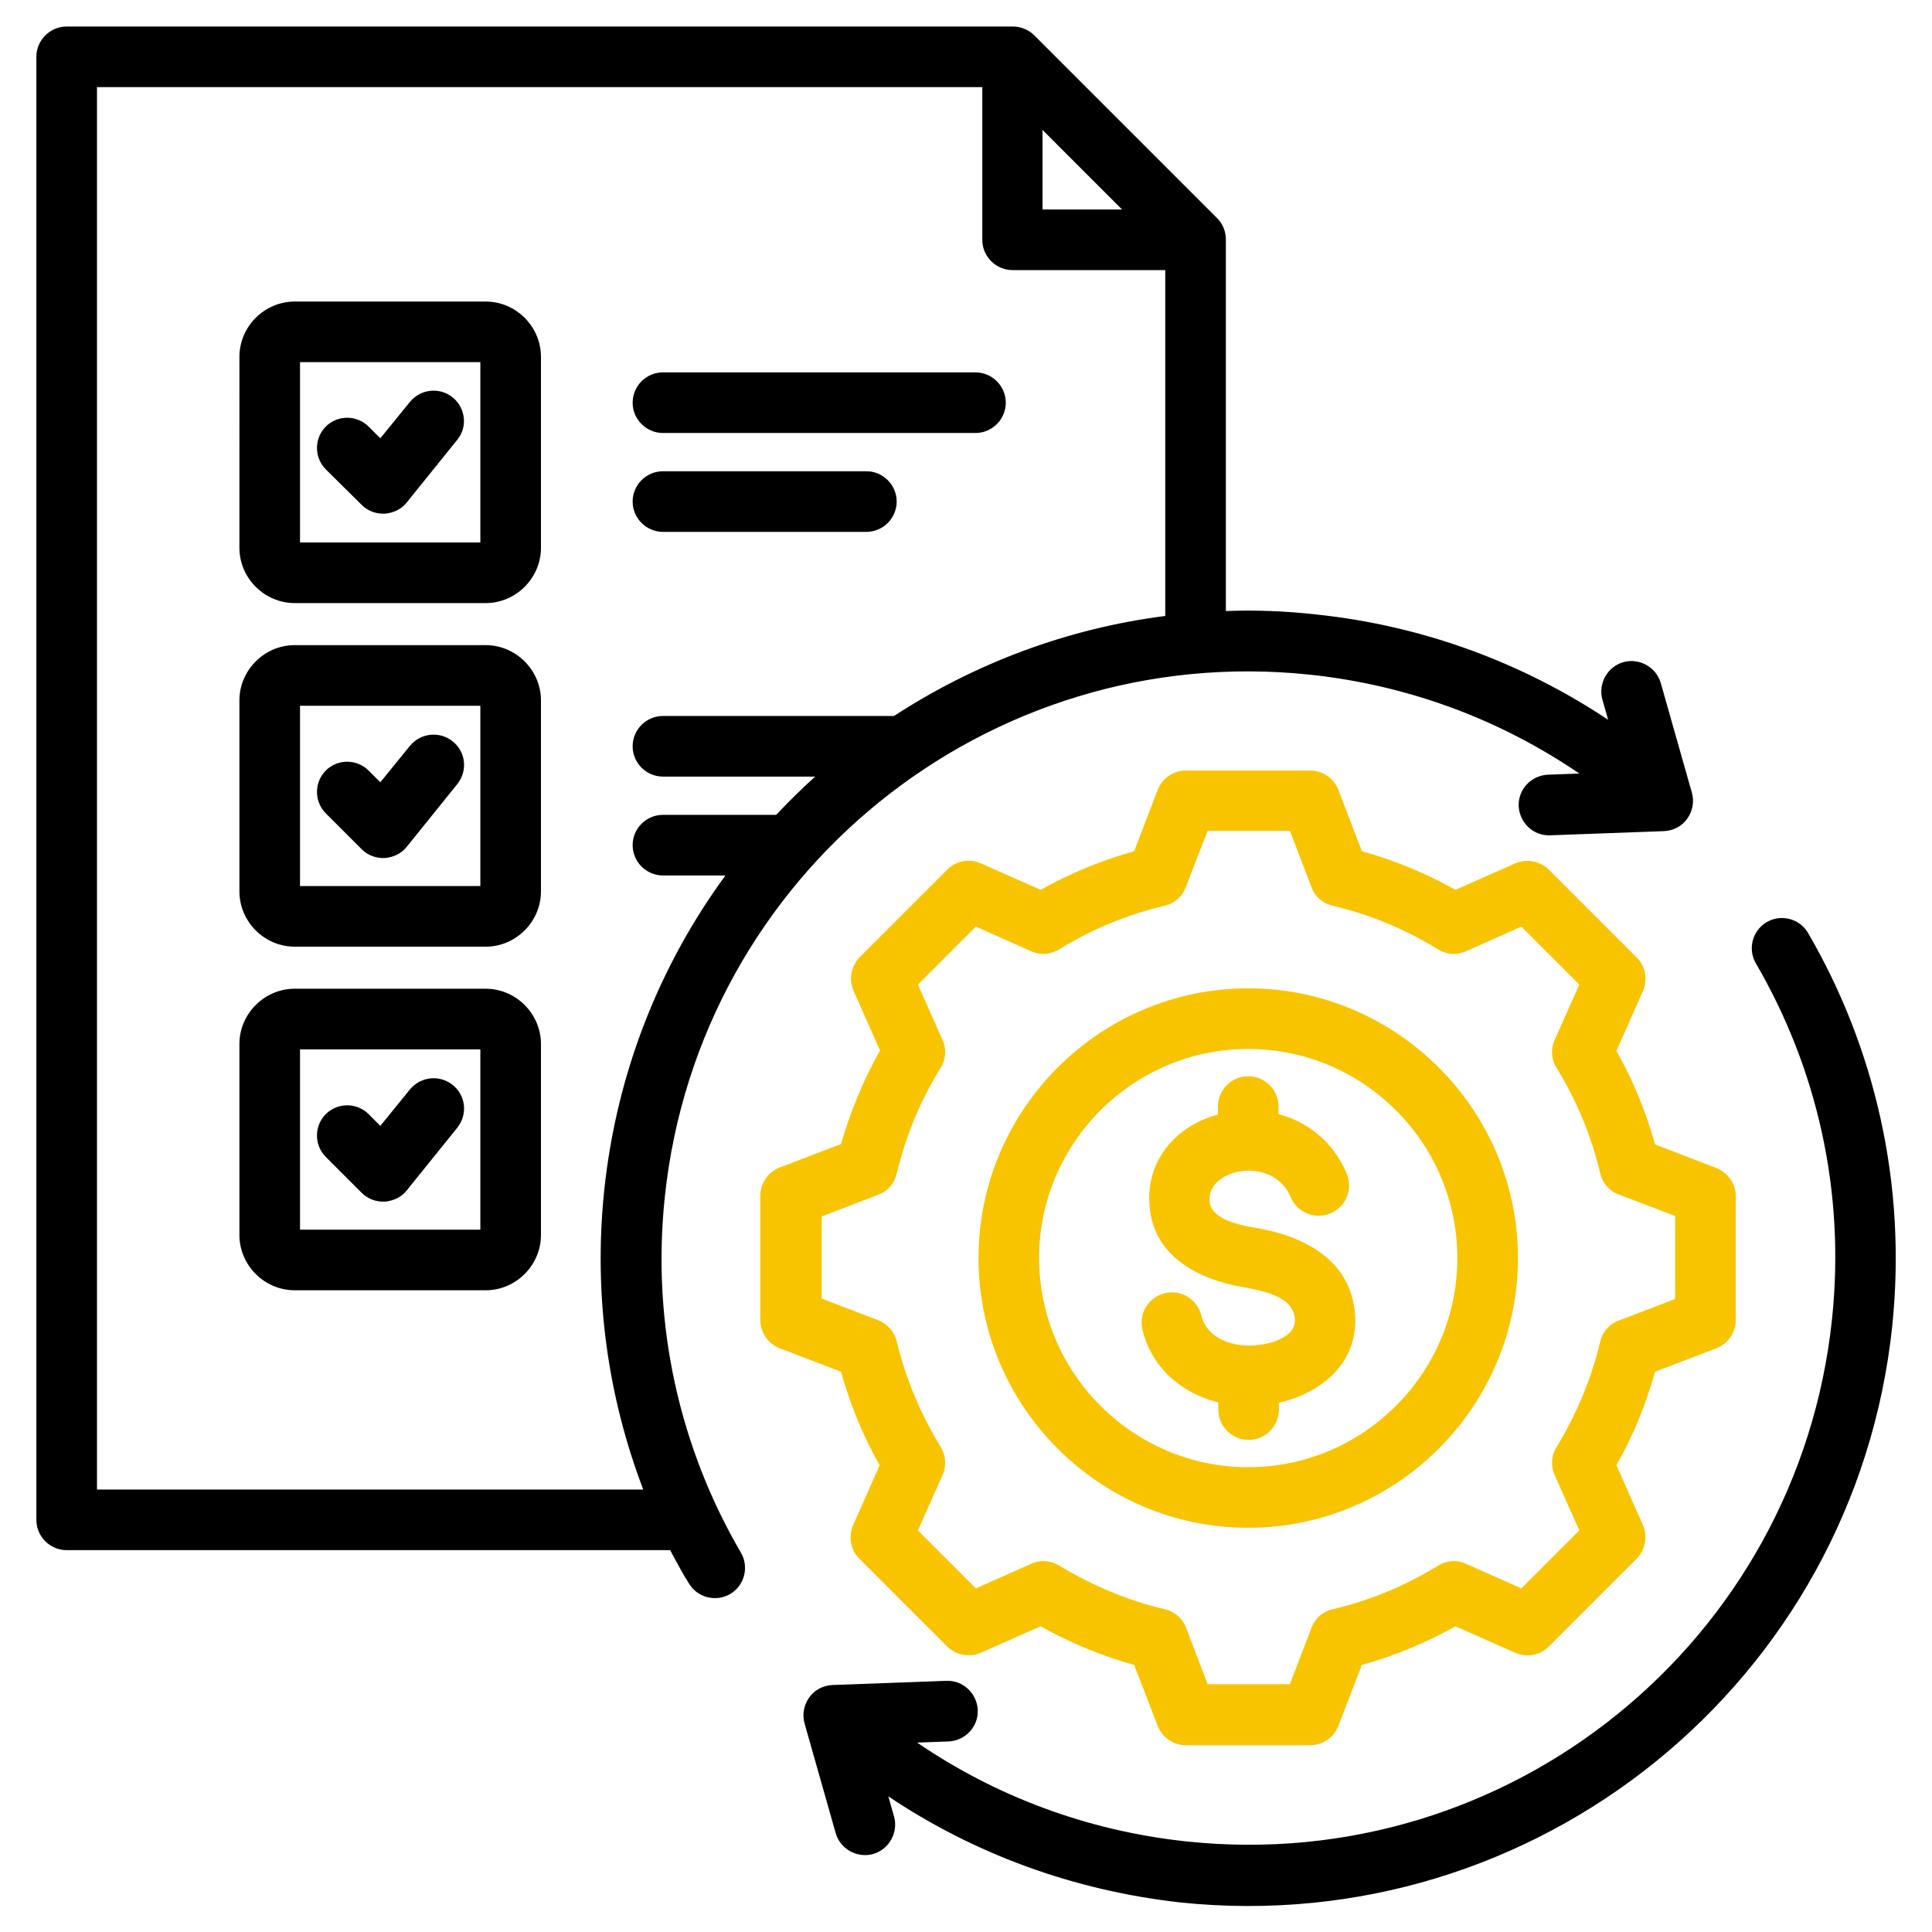
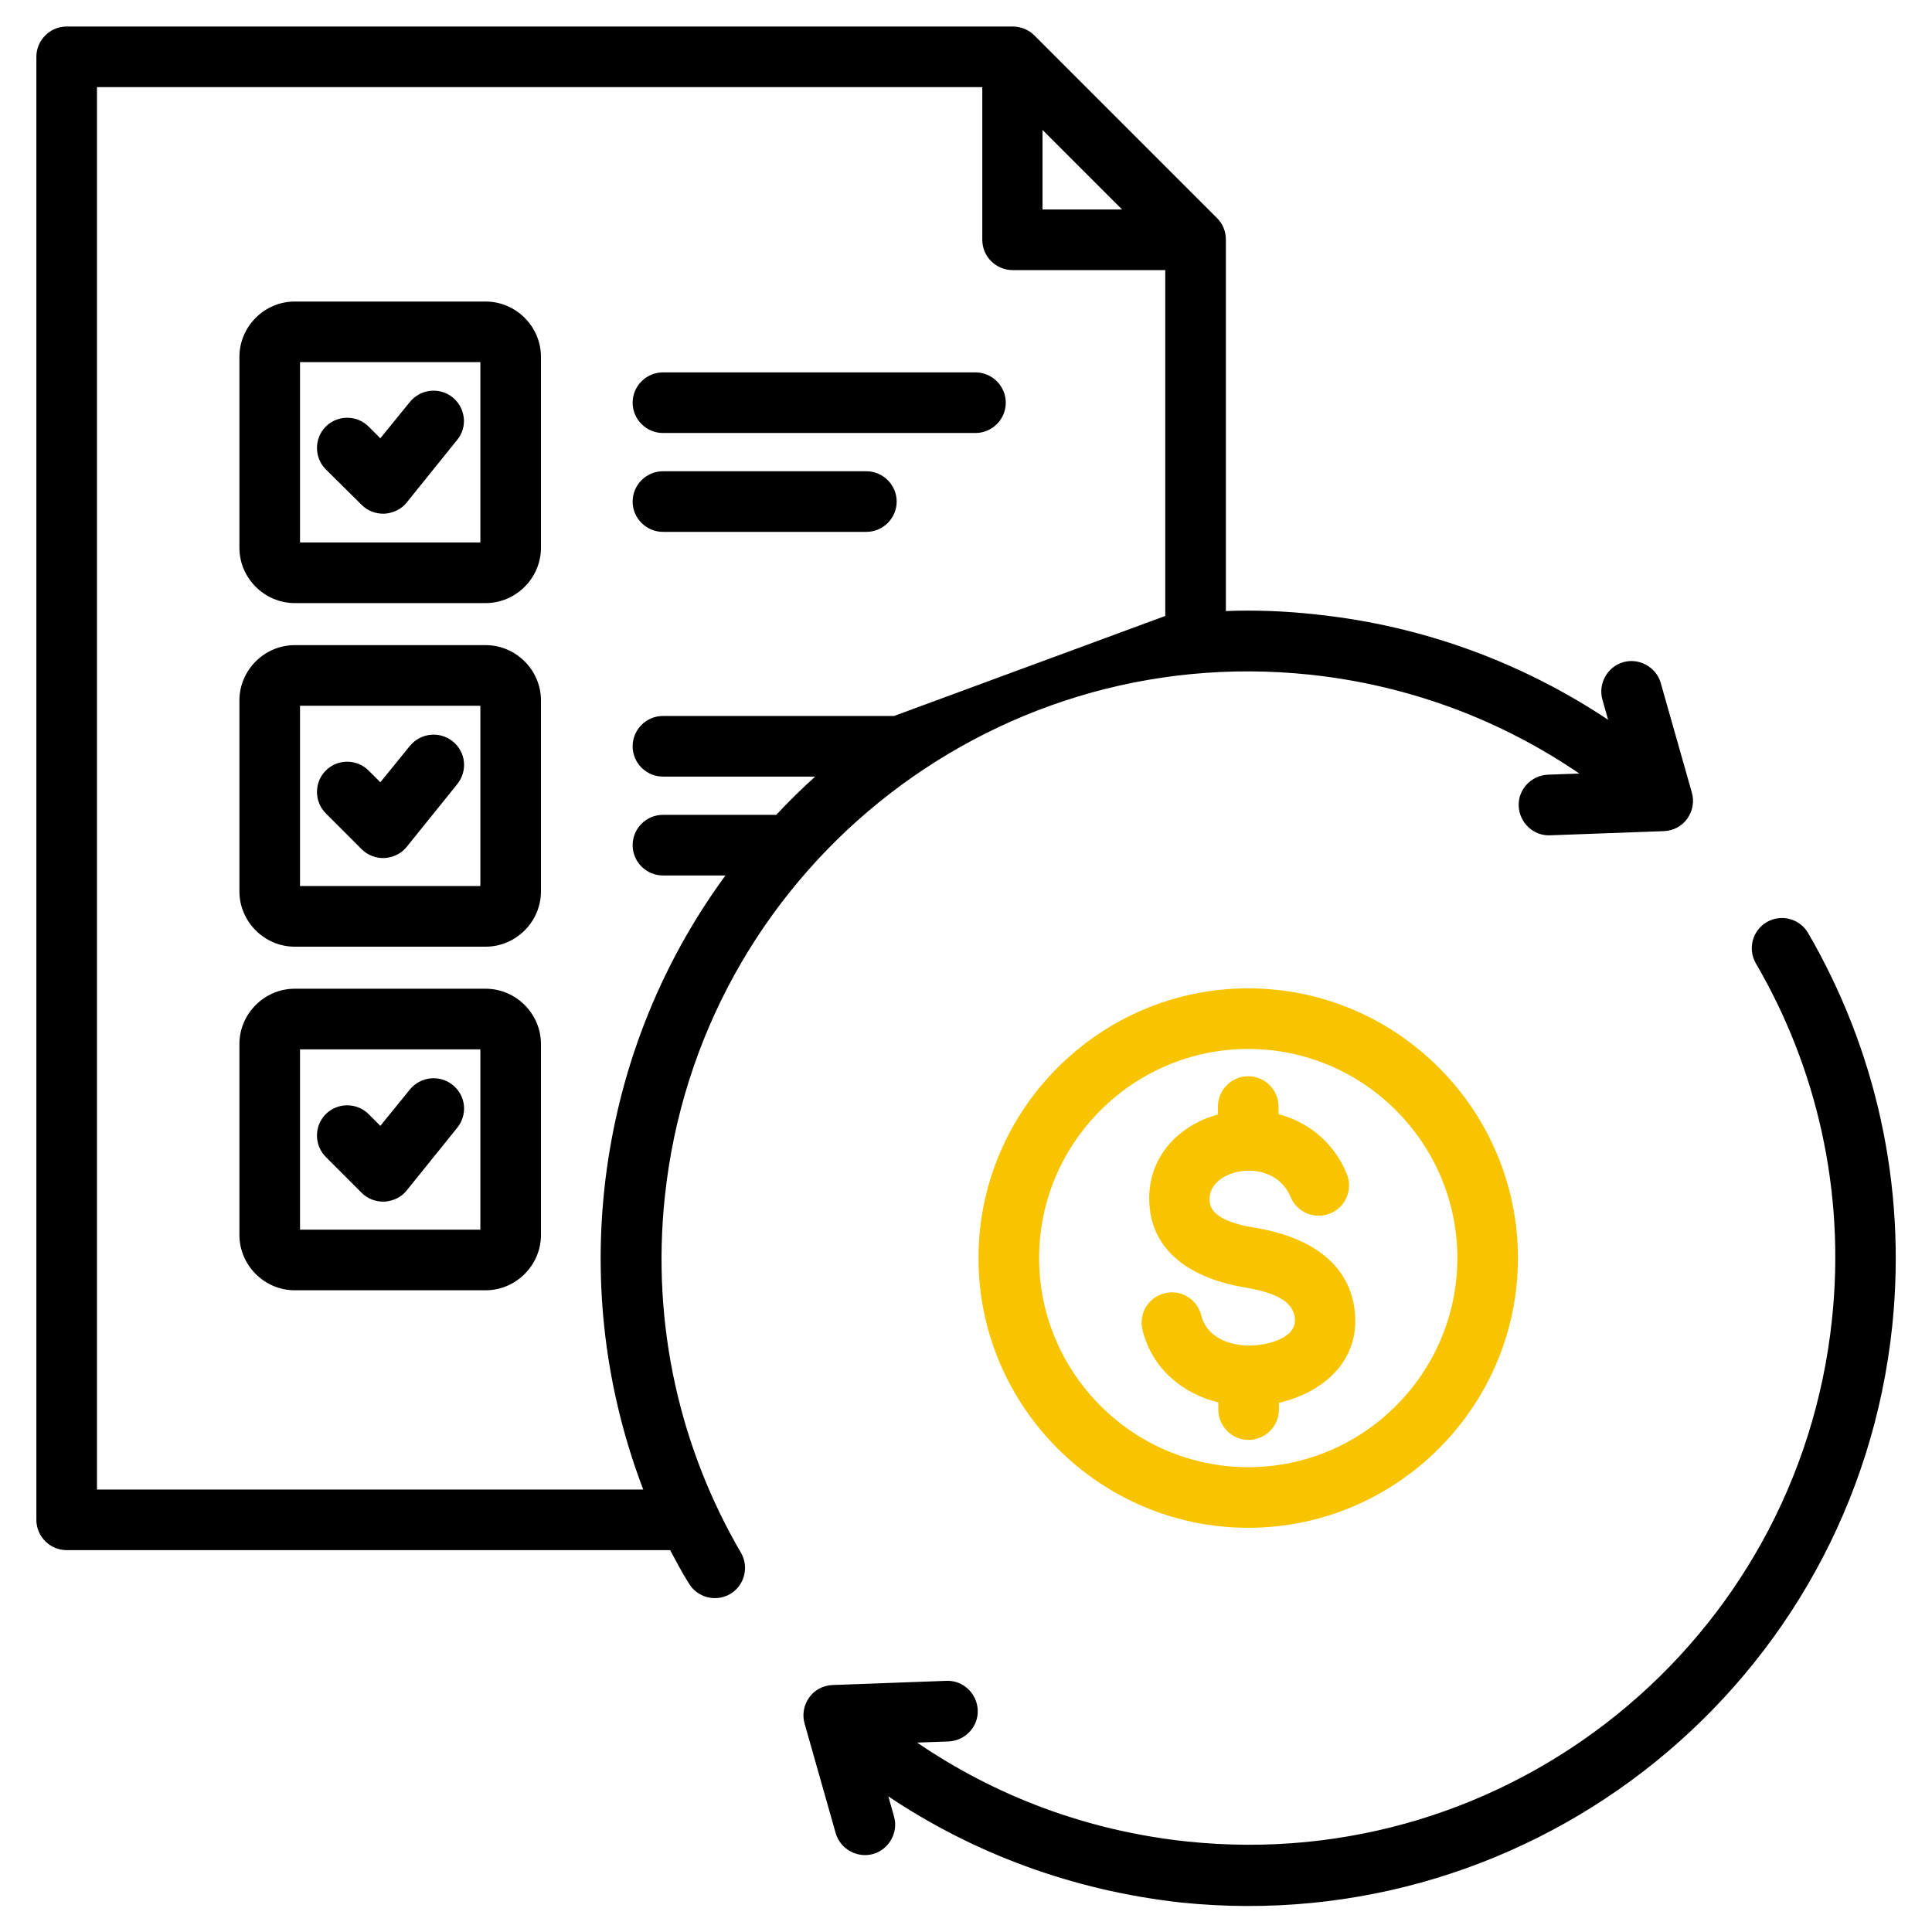
<svg xmlns="http://www.w3.org/2000/svg" version="1.1" id="Livello_1" x="0px" y="0px" viewBox="0 0 510 510" style="enable-background:new 0 0 510 510;" xml:space="preserve">
  <style type="text/css">
	.st0{fill-rule:evenodd;clip-rule:evenodd;}
	.st1{fill-rule:evenodd;clip-rule:evenodd;fill:#F8C400;}
</style>
  <g id="Artboard331">
-     <path class="st0" d="M176.9,409.2H17.6c-4.4,0-8-3.6-8-8V15c0-4.4,3.6-8,8-8h249.7c2.1,0,4.2,0.8,5.7,2.3l48.3,48.3   c1.5,1.5,2.3,3.5,2.3,5.7v98c7.8-0.3,15.8,0,23.8,0.9c28.6,3,54.7,12.9,77.1,27.8l-1.5-5.3c-1.2-4.2,1.3-8.7,5.5-9.9   c4.2-1.2,8.7,1.3,9.9,5.5l8.2,28.9c0.7,2.4,0.2,4.9-1.2,6.9c-1.4,2-3.7,3.2-6.2,3.3l-30,1.1c-4.4,0.2-8.1-3.3-8.3-7.7   c-0.2-4.4,3.3-8.1,7.7-8.3l8.3-0.3c-20.5-14-44.7-23.3-71.1-26.1c-85.1-9-161.3,52.7-170.3,137.8c-3.6,34,4.1,66.6,20.1,94   c2.2,3.8,0.9,8.7-2.9,10.9c-3.8,2.2-8.7,0.9-10.9-2.9C180,415.1,178.5,412.1,176.9,409.2L176.9,409.2z M307.6,162.6V71.3h-40.3   c-4.4,0-8-3.6-8-8V23c-33.4,0-233.7,0-233.7,0v370.2h144.2c-9.3-24.4-13.2-51.2-10.3-79c3.3-31.2,14.7-59.5,32-83.1H175   c-4.4,0-8-3.6-8-8c0-4.4,3.6-8,8-8h29.9c3.3-3.5,6.7-6.9,10.3-10.1H175c-4.4,0-8-3.6-8-8c0-4.4,3.6-8,8-8h61   C257.2,175.2,281.6,165.9,307.6,162.6L307.6,162.6z M296.2,55.3l-21-21v21H296.2z M77.8,261h50.4c8,0,14.6,6.6,14.6,14.6V326   c0,8-6.6,14.6-14.6,14.6H77.8c-8,0-14.6-6.6-14.6-14.6v-50.4C63.2,267.6,69.8,261,77.8,261z M79.2,277v47.6h47.6V277L79.2,277z    M86,305.4c-3.1-3.1-3.1-8.2,0-11.3c3.1-3.1,8.2-3.1,11.3,0l3.1,3.1l7.8-9.6c2.8-3.4,7.8-4,11.3-1.2s4,7.8,1.2,11.3l-13.3,16.5   c-1.4,1.8-3.5,2.8-5.8,3c-2.3,0.1-4.5-0.7-6.1-2.3L86,305.4z M175,140.4c-4.4,0-8-3.6-8-8s3.6-8,8-8h53.7c4.4,0,8,3.6,8,8   s-3.6,8-8,8H175z M77.8,79.6h50.4c8,0,14.6,6.6,14.6,14.6v50.4c0,8-6.6,14.6-14.6,14.6H77.8c-8,0-14.6-6.6-14.6-14.6V94.2   C63.2,86.2,69.8,79.6,77.8,79.6z M79.2,143.2h47.6V95.6l-47.6,0V143.2z M86,123.9c-3.1-3.1-3.1-8.2,0-11.3s8.2-3.1,11.3,0l3.1,3.1   l7.8-9.6c2.8-3.4,7.8-4,11.3-1.2c3.4,2.8,4,7.8,1.2,11.2l-13.3,16.5c-1.4,1.8-3.5,2.8-5.8,3c-2.3,0.1-4.5-0.7-6.1-2.3L86,123.9z    M175,114.3c-4.4,0-8-3.6-8-8s3.6-8,8-8h82.5c4.4,0,8,3.6,8,8s-3.6,8-8,8H175z M77.8,170.3h50.4c8,0,14.6,6.6,14.6,14.6v50.4   c0,8-6.6,14.6-14.6,14.6H77.8c-8,0-14.6-6.6-14.6-14.6v-50.4C63.2,176.9,69.8,170.3,77.8,170.3L77.8,170.3z M79.2,186.3v47.6h47.6   v-47.6H79.2z M86,214.7c-3.1-3.1-3.1-8.2,0-11.3s8.2-3.1,11.3,0l3.1,3.1l7.8-9.6c2.8-3.4,7.8-4,11.3-1.2s4,7.8,1.2,11.3l-13.3,16.5   c-1.4,1.8-3.5,2.8-5.8,3c-2.3,0.1-4.5-0.7-6.1-2.3L86,214.7z M234.5,474.2l1.5,5.3c1.2,4.2-1.3,8.7-5.5,9.9s-8.7-1.3-9.9-5.5   l-8.2-28.9c-0.7-2.4-0.2-4.9,1.2-6.9c1.4-2,3.7-3.2,6.2-3.3l30-1.1c4.4-0.2,8.1,3.3,8.3,7.7c0.2,4.4-3.3,8.1-7.7,8.3l-8.3,0.3   c20.5,14,44.7,23.3,71.2,26.1c85.1,9,161.3-52.7,170.3-137.8c3.6-34-4.1-66.6-20.1-94c-2.2-3.8-0.9-8.7,2.9-10.9   c3.8-2.2,8.7-0.9,10.9,2.9c17.6,30.3,26.1,66.2,22.2,103.8c-9.9,93.9-94,161.9-187.9,152.1C283,499,256.9,489.2,234.5,474.2   L234.5,474.2z" />
+     <path class="st0" d="M176.9,409.2H17.6c-4.4,0-8-3.6-8-8V15c0-4.4,3.6-8,8-8h249.7c2.1,0,4.2,0.8,5.7,2.3l48.3,48.3   c1.5,1.5,2.3,3.5,2.3,5.7v98c7.8-0.3,15.8,0,23.8,0.9c28.6,3,54.7,12.9,77.1,27.8l-1.5-5.3c-1.2-4.2,1.3-8.7,5.5-9.9   c4.2-1.2,8.7,1.3,9.9,5.5l8.2,28.9c0.7,2.4,0.2,4.9-1.2,6.9c-1.4,2-3.7,3.2-6.2,3.3l-30,1.1c-4.4,0.2-8.1-3.3-8.3-7.7   c-0.2-4.4,3.3-8.1,7.7-8.3l8.3-0.3c-20.5-14-44.7-23.3-71.1-26.1c-85.1-9-161.3,52.7-170.3,137.8c-3.6,34,4.1,66.6,20.1,94   c2.2,3.8,0.9,8.7-2.9,10.9c-3.8,2.2-8.7,0.9-10.9-2.9C180,415.1,178.5,412.1,176.9,409.2L176.9,409.2z M307.6,162.6V71.3h-40.3   c-4.4,0-8-3.6-8-8V23c-33.4,0-233.7,0-233.7,0v370.2h144.2c-9.3-24.4-13.2-51.2-10.3-79c3.3-31.2,14.7-59.5,32-83.1H175   c-4.4,0-8-3.6-8-8c0-4.4,3.6-8,8-8h29.9c3.3-3.5,6.7-6.9,10.3-10.1H175c-4.4,0-8-3.6-8-8c0-4.4,3.6-8,8-8h61   L307.6,162.6z M296.2,55.3l-21-21v21H296.2z M77.8,261h50.4c8,0,14.6,6.6,14.6,14.6V326   c0,8-6.6,14.6-14.6,14.6H77.8c-8,0-14.6-6.6-14.6-14.6v-50.4C63.2,267.6,69.8,261,77.8,261z M79.2,277v47.6h47.6V277L79.2,277z    M86,305.4c-3.1-3.1-3.1-8.2,0-11.3c3.1-3.1,8.2-3.1,11.3,0l3.1,3.1l7.8-9.6c2.8-3.4,7.8-4,11.3-1.2s4,7.8,1.2,11.3l-13.3,16.5   c-1.4,1.8-3.5,2.8-5.8,3c-2.3,0.1-4.5-0.7-6.1-2.3L86,305.4z M175,140.4c-4.4,0-8-3.6-8-8s3.6-8,8-8h53.7c4.4,0,8,3.6,8,8   s-3.6,8-8,8H175z M77.8,79.6h50.4c8,0,14.6,6.6,14.6,14.6v50.4c0,8-6.6,14.6-14.6,14.6H77.8c-8,0-14.6-6.6-14.6-14.6V94.2   C63.2,86.2,69.8,79.6,77.8,79.6z M79.2,143.2h47.6V95.6l-47.6,0V143.2z M86,123.9c-3.1-3.1-3.1-8.2,0-11.3s8.2-3.1,11.3,0l3.1,3.1   l7.8-9.6c2.8-3.4,7.8-4,11.3-1.2c3.4,2.8,4,7.8,1.2,11.2l-13.3,16.5c-1.4,1.8-3.5,2.8-5.8,3c-2.3,0.1-4.5-0.7-6.1-2.3L86,123.9z    M175,114.3c-4.4,0-8-3.6-8-8s3.6-8,8-8h82.5c4.4,0,8,3.6,8,8s-3.6,8-8,8H175z M77.8,170.3h50.4c8,0,14.6,6.6,14.6,14.6v50.4   c0,8-6.6,14.6-14.6,14.6H77.8c-8,0-14.6-6.6-14.6-14.6v-50.4C63.2,176.9,69.8,170.3,77.8,170.3L77.8,170.3z M79.2,186.3v47.6h47.6   v-47.6H79.2z M86,214.7c-3.1-3.1-3.1-8.2,0-11.3s8.2-3.1,11.3,0l3.1,3.1l7.8-9.6c2.8-3.4,7.8-4,11.3-1.2s4,7.8,1.2,11.3l-13.3,16.5   c-1.4,1.8-3.5,2.8-5.8,3c-2.3,0.1-4.5-0.7-6.1-2.3L86,214.7z M234.5,474.2l1.5,5.3c1.2,4.2-1.3,8.7-5.5,9.9s-8.7-1.3-9.9-5.5   l-8.2-28.9c-0.7-2.4-0.2-4.9,1.2-6.9c1.4-2,3.7-3.2,6.2-3.3l30-1.1c4.4-0.2,8.1,3.3,8.3,7.7c0.2,4.4-3.3,8.1-7.7,8.3l-8.3,0.3   c20.5,14,44.7,23.3,71.2,26.1c85.1,9,161.3-52.7,170.3-137.8c3.6-34-4.1-66.6-20.1-94c-2.2-3.8-0.9-8.7,2.9-10.9   c3.8-2.2,8.7-0.9,10.9,2.9c17.6,30.3,26.1,66.2,22.2,103.8c-9.9,93.9-94,161.9-187.9,152.1C283,499,256.9,489.2,234.5,474.2   L234.5,474.2z" />
  </g>
  <g>
-     <path class="st1" d="M453,308.3l-16.1-6.2c-2.4-8.6-5.8-16.9-10.2-24.7c0,0,7-15.8,7-15.8c1.3-3,0.7-6.6-1.7-8.9l-23.1-23.1   c-2.3-2.3-5.9-3-8.9-1.7l-15.8,7c-7.8-4.4-16.1-7.8-24.7-10.2l-6.2-16.2c-1.2-3.1-4.2-5.1-7.5-5.1h-32.7c-3.3,0-6.3,2-7.5,5.1   l-6.2,16.2c-8.6,2.4-16.9,5.8-24.7,10.2c0,0-15.8-7-15.8-7c-3-1.3-6.6-0.7-8.9,1.7L227,252.6c-2.3,2.3-3,5.9-1.7,8.9l7,15.8   c-4.4,7.8-7.8,16.1-10.3,24.7c0,0-16.2,6.2-16.2,6.2c-3.1,1.2-5.1,4.2-5.1,7.5v32.7c0,3.3,2,6.3,5.1,7.5l16.2,6.2   c2.4,8.6,5.8,16.9,10.2,24.7l-7,15.8c-1.3,3-0.7,6.6,1.7,8.9l23.1,23.1c2.3,2.3,5.9,3,8.9,1.7l15.8-7c7.8,4.4,16.1,7.8,24.7,10.2   l6.2,16.1c1.2,3.1,4.2,5.1,7.5,5.1h32.7c3.3,0,6.3-2,7.5-5.1l6.2-16.1c8.6-2.4,16.9-5.8,24.7-10.2c0,0,15.8,7,15.8,7   c3,1.3,6.6,0.7,8.9-1.7l23.1-23.1c2.3-2.3,3-5.9,1.7-8.9l-7-15.8c4.4-7.8,7.8-16.1,10.2-24.7c0,0,16.2-6.2,16.2-6.2   c3.1-1.2,5.1-4.2,5.1-7.5v-32.7C458.2,312.5,456.1,309.5,453,308.3z M442.2,342.9l-14.9,5.7c-2.5,0.9-4.3,3-4.9,5.6   c-2.3,9.8-6.3,19.2-11.5,27.8c-1.4,2.2-1.6,5-0.5,7.4l6.5,14.6l-15.3,15.3l-14.6-6.5c-2.4-1.1-5.2-0.9-7.4,0.5   c-8.6,5.3-18,9.2-27.8,11.5c-2.6,0.6-4.7,2.4-5.6,4.9l-5.7,14.9h-21.7l-5.7-14.9c-0.9-2.5-3.1-4.3-5.6-4.9   c-9.9-2.3-19.2-6.3-27.9-11.5c-2.2-1.4-5-1.6-7.4-0.5l-14.6,6.5l-15.3-15.3l6.5-14.6c1.1-2.4,0.9-5.2-0.5-7.5   c-5.3-8.6-9.2-18-11.6-27.8c-0.6-2.6-2.4-4.6-4.9-5.6l-14.9-5.7v-21.7l14.9-5.7c2.5-0.9,4.3-3,4.9-5.6c2.4-9.9,6.2-19.2,11.6-27.9   c1.4-2.2,1.6-5,0.5-7.4l-6.5-14.6l15.3-15.3l14.6,6.5c2.4,1.1,5.2,0.9,7.4-0.5c8.6-5.3,18-9.2,27.8-11.5c2.6-0.6,4.7-2.4,5.6-4.9   l5.8-14.9h21.7l5.7,14.9c0.9,2.5,3,4.3,5.6,4.9c9.8,2.3,19.2,6.2,27.8,11.5c2.2,1.4,5,1.6,7.4,0.5l14.6-6.5l15.3,15.3l-6.5,14.6   c-1.1,2.4-0.9,5.2,0.5,7.4c5.3,8.6,9.2,18,11.5,27.8c0.6,2.6,2.4,4.7,4.9,5.6l14.9,5.7V342.9z" />
    <path class="st1" d="M329.5,260.9c-39.2,0-71.2,32-71.2,71.2s32,71.2,71.2,71.2s71.2-32,71.2-71.2S368.7,260.9,329.5,260.9z    M329.5,387.3c-30.4,0-55.2-24.8-55.2-55.2c0-30.4,24.8-55.2,55.2-55.2c30.4,0,55.2,24.8,55.2,55.2   C384.7,362.5,359.9,387.3,329.5,387.3z" />
    <path class="st1" d="M357.6,345.9c-1.7-14.3-14.8-20-26.8-21.9c-2.6-0.4-5.3-1.1-7.6-2.2c-2-1-3.8-2.4-3.9-4.9   c-0.2-3.4,2.3-5.7,5.2-6.9c5.5-2.2,13.3-0.9,16.2,6c1.7,4.1,6.4,6,10.5,4.3c4.1-1.7,6-6.4,4.3-10.5c-3.6-8.6-10.5-13.7-18-15.7v-2   c0-4.4-3.6-8-8-8c-4.4,0-8,3.6-8,8v2.1c-1,0.3-1.9,0.6-2.8,0.9c-9.2,3.6-15.9,11.7-15.3,22.5l0,0c0.7,14.1,13.1,20.2,24.9,22.2l0,0   c2.8,0.5,5.8,1.1,8.5,2.3c2.4,1.1,4.6,2.7,5,5.8c0.3,2.8-1.5,4.4-3.7,5.5c-2.4,1.2-5.3,1.7-7.9,1.8c-5.7,0.1-11.7-2.2-13.1-8   c-1.1-4.3-5.4-6.9-9.7-5.8c-4.3,1.1-6.9,5.4-5.8,9.7c2.5,10.2,10.6,16.8,20,19.1v1.9c0,4.4,3.6,8,8,8c4.4,0,8-3.6,8-8v-1.8   C348.9,367.7,359.2,359.5,357.6,345.9L357.6,345.9z" />
  </g>
</svg>